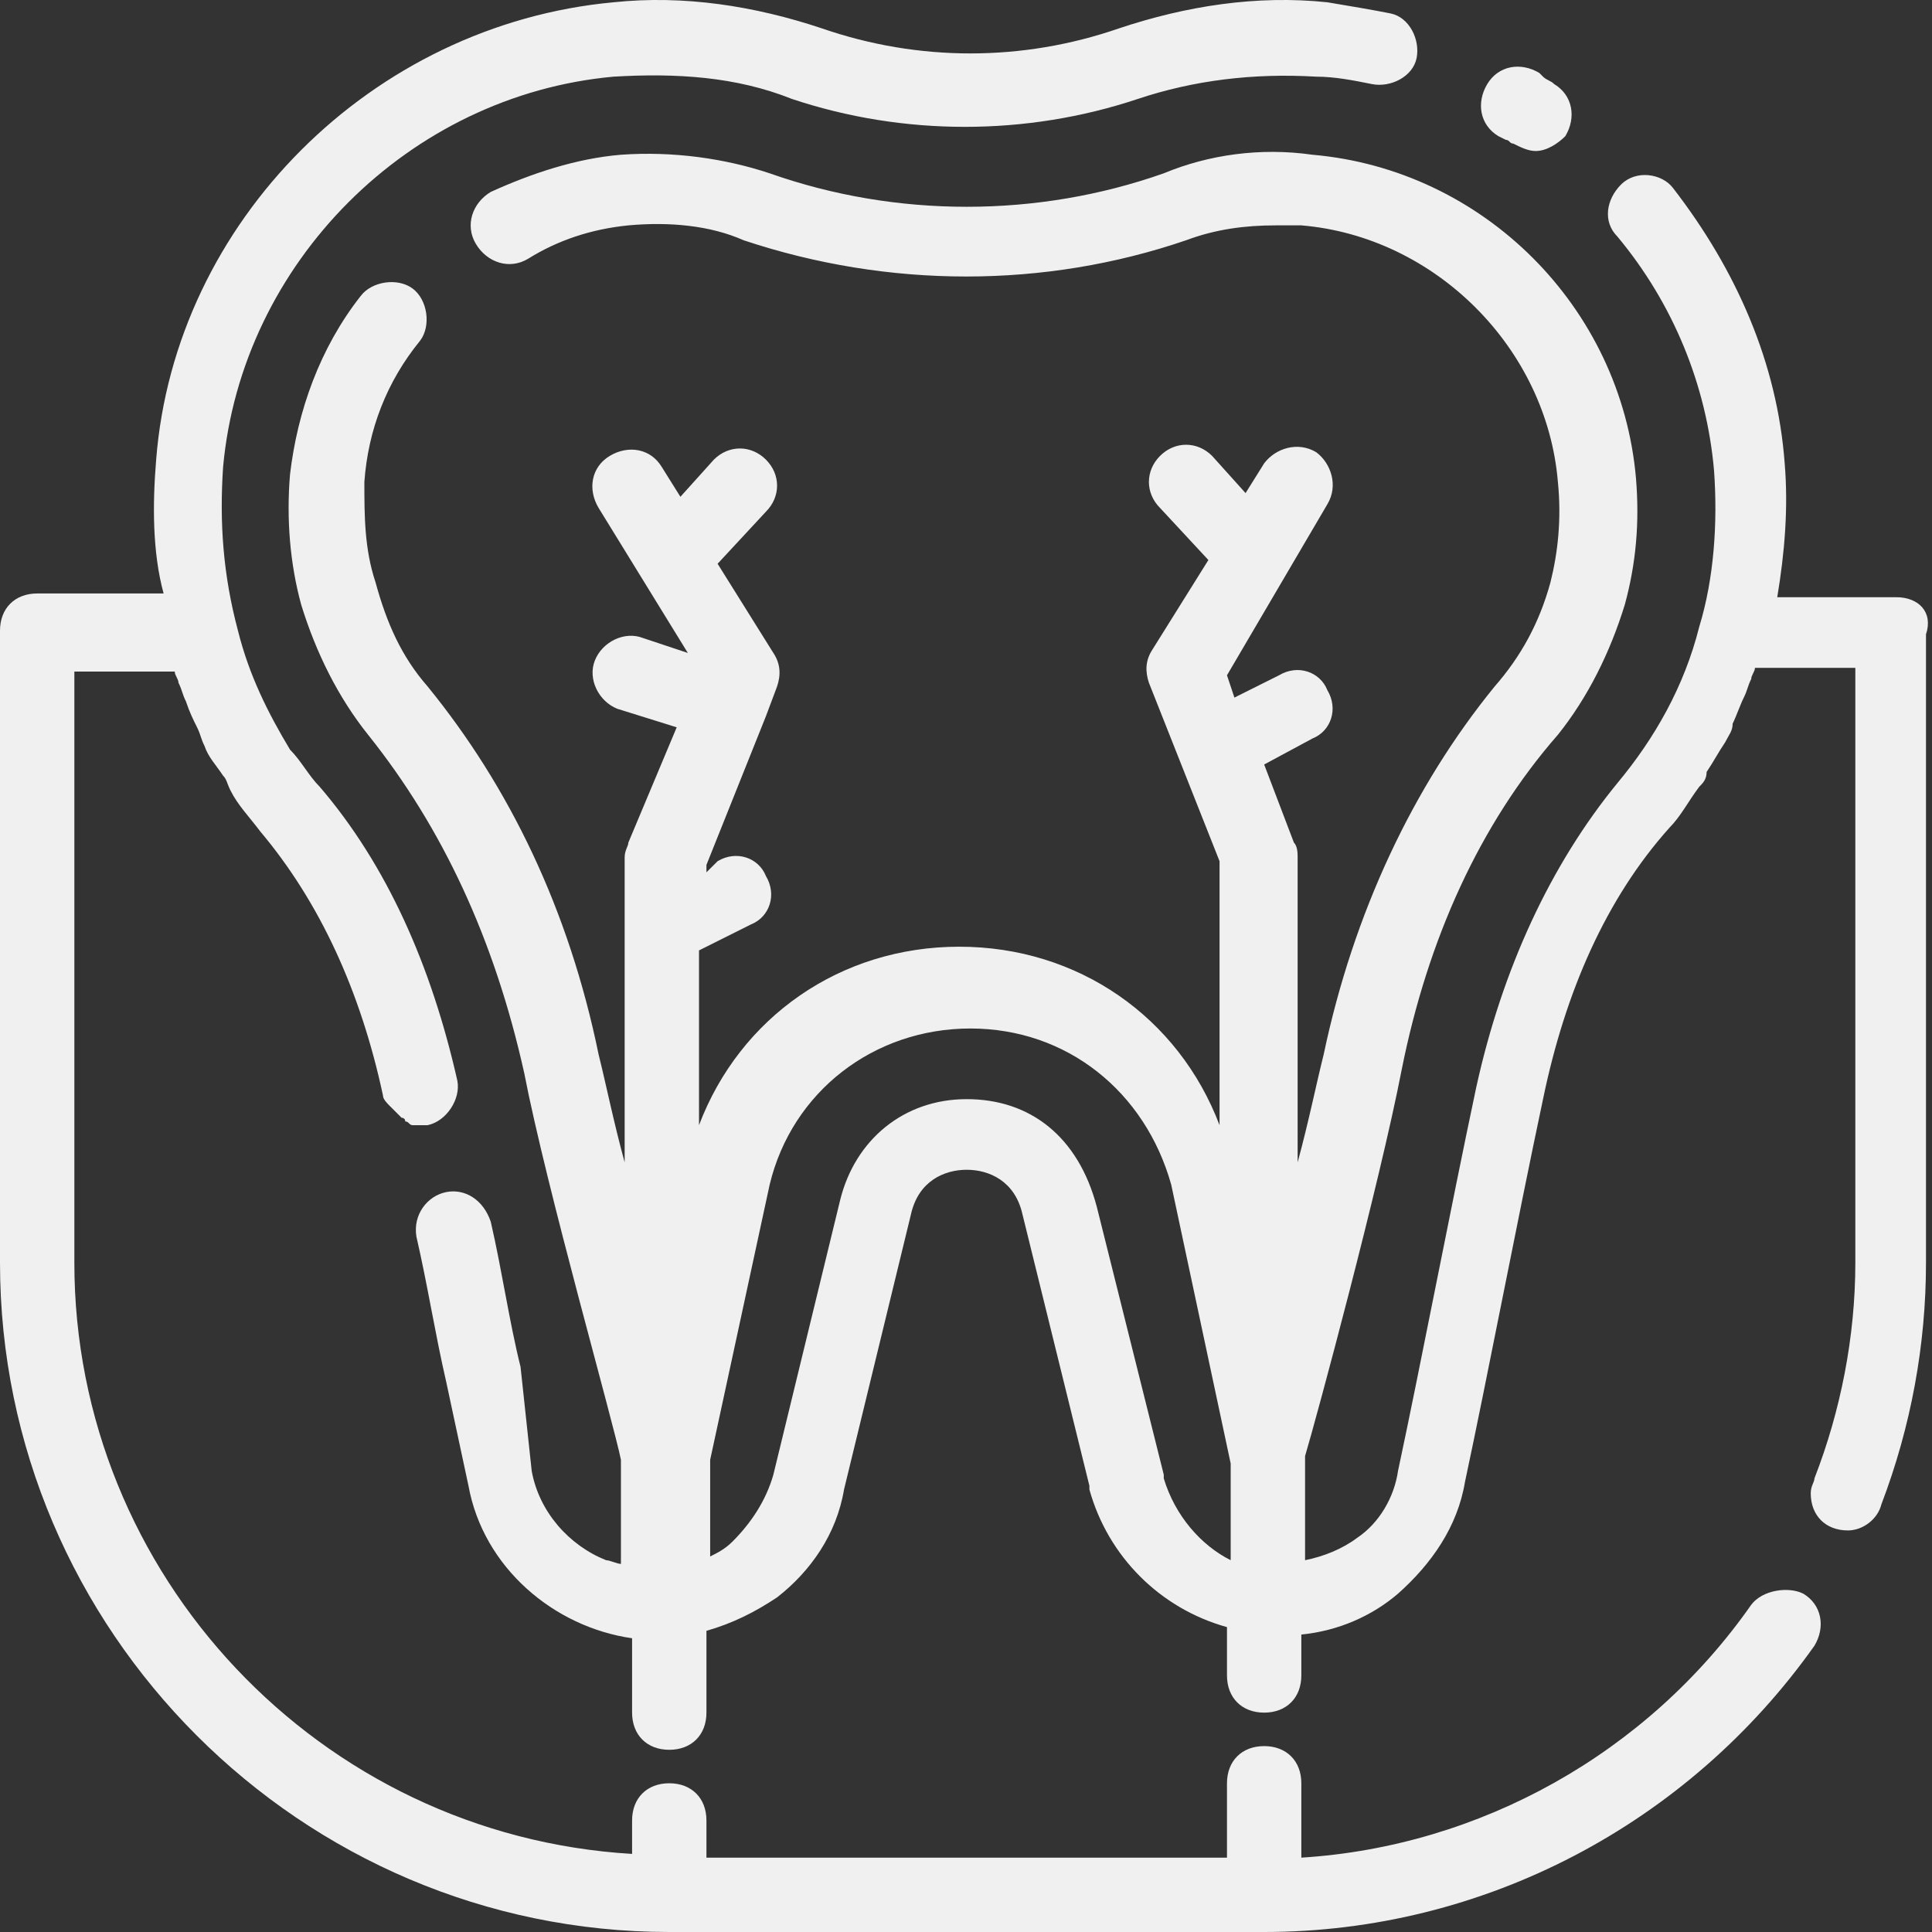
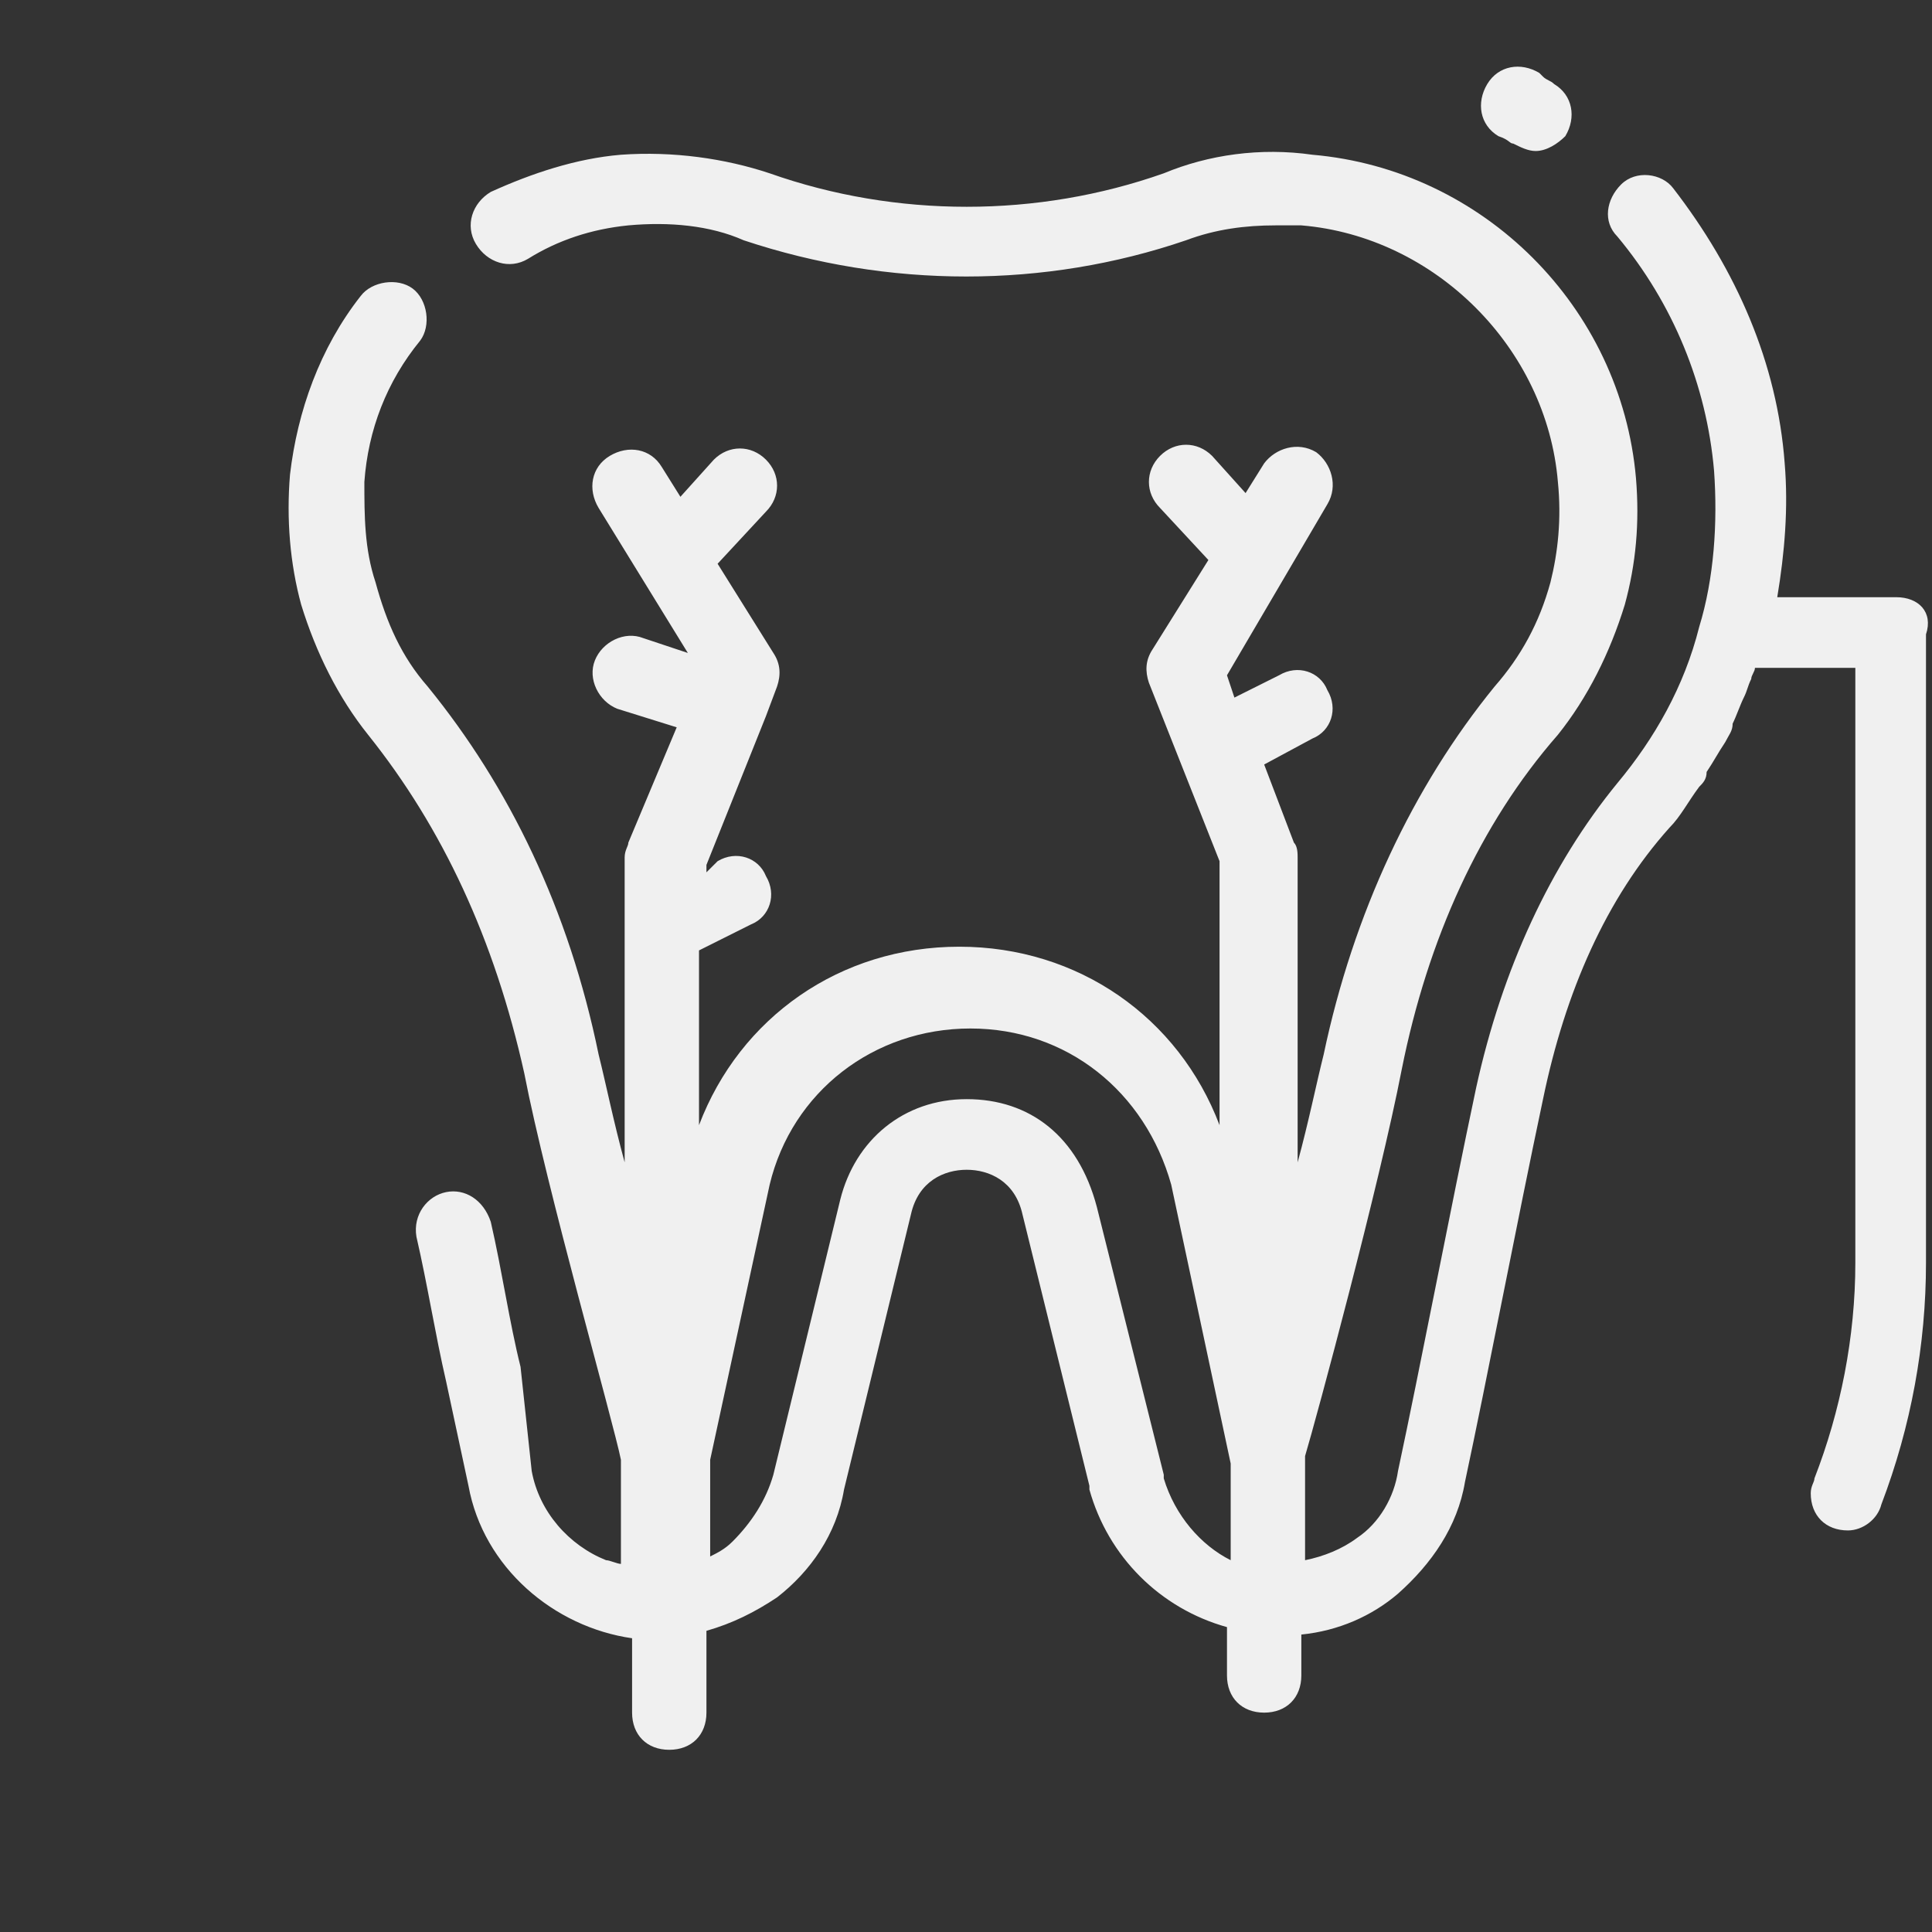
<svg xmlns="http://www.w3.org/2000/svg" width="72" height="72" viewBox="0 0 72 72" fill="none">
  <rect x="0" y="0" width="72" height="72" fill="#333333" stroke="none" />
-   <path d="M55.841 5.074L56.118 5.212C56.257 5.212 56.257 5.351 56.395 5.351C56.672 5.489 56.95 5.628 57.227 5.628C57.642 5.628 58.058 5.351 58.335 5.074C58.751 4.381 58.612 3.55 57.92 3.134C57.781 2.995 57.642 2.995 57.504 2.857L57.365 2.718C56.672 2.303 55.841 2.441 55.425 3.134C55.01 3.827 55.148 4.658 55.841 5.074Z" fill="#F0F0F0" />
+   <path d="M55.841 5.074C56.257 5.212 56.257 5.351 56.395 5.351C56.672 5.489 56.95 5.628 57.227 5.628C57.642 5.628 58.058 5.351 58.335 5.074C58.751 4.381 58.612 3.55 57.92 3.134C57.781 2.995 57.642 2.995 57.504 2.857L57.365 2.718C56.672 2.303 55.841 2.441 55.425 3.134C55.01 3.827 55.148 4.658 55.841 5.074Z" fill="#F0F0F0" />
  <path d="M70.667 22.256H66.233C66.51 20.593 66.649 18.93 66.51 17.267C66.233 13.526 64.709 10.062 62.354 7.014C61.938 6.459 60.968 6.321 60.414 6.875C59.859 7.429 59.721 8.261 60.275 8.815C62.354 11.309 63.601 14.357 63.878 17.544C64.016 19.484 63.878 21.563 63.324 23.364C62.769 25.581 61.661 27.521 60.275 29.184C57.781 32.232 55.98 36.112 55.01 40.546C54.04 45.119 52.931 50.938 52.1 54.818C51.961 55.788 51.407 56.758 50.576 57.312C50.021 57.728 49.329 58.005 48.636 58.144V54.264C49.051 52.878 51.407 44.149 52.239 39.853C53.208 35.004 55.148 30.708 58.058 27.383C59.167 25.997 59.998 24.334 60.552 22.533C60.968 21.009 61.106 19.484 60.968 17.822C60.414 11.448 55.287 6.321 48.913 5.767C46.973 5.489 45.033 5.767 43.37 6.459C38.659 8.122 33.394 8.122 28.683 6.459C27.02 5.905 25.08 5.628 23.14 5.767C21.477 5.905 19.815 6.459 18.29 7.152C17.598 7.568 17.32 8.399 17.736 9.092C18.152 9.785 18.983 10.062 19.676 9.646C20.785 8.954 22.032 8.538 23.417 8.399C24.941 8.261 26.466 8.399 27.713 8.954C33.117 10.755 38.936 10.755 44.202 8.954C45.31 8.538 46.419 8.399 47.527 8.399C47.804 8.399 48.22 8.399 48.497 8.399C53.486 8.815 57.642 12.972 58.058 17.96C58.197 19.346 58.058 20.593 57.781 21.701C57.365 23.226 56.672 24.473 55.703 25.581C52.654 29.322 50.437 34.034 49.329 39.299C49.051 40.407 48.774 41.793 48.359 43.317V31.955C48.359 31.817 48.359 31.539 48.22 31.401L47.112 28.491L48.913 27.521C49.606 27.244 49.883 26.413 49.467 25.72C49.19 25.027 48.359 24.75 47.666 25.166L46.003 25.997L45.726 25.166L49.467 18.792C49.883 18.099 49.606 17.267 49.051 16.852C48.359 16.436 47.527 16.713 47.112 17.267L46.419 18.376L45.172 16.99C44.617 16.436 43.786 16.436 43.232 16.99C42.678 17.544 42.678 18.376 43.232 18.93L45.033 20.87L42.955 24.196C42.678 24.611 42.678 25.027 42.816 25.443L45.449 32.094V41.932C43.925 37.913 40.183 35.281 35.749 35.281C31.315 35.281 27.574 37.913 26.05 41.932V35.419L27.99 34.449C28.683 34.172 28.96 33.341 28.544 32.648C28.267 31.955 27.436 31.678 26.743 32.094L26.327 32.509V32.232L28.544 26.69L28.96 25.581C29.098 25.166 29.098 24.75 28.821 24.334L26.743 21.009L28.544 19.069C29.098 18.514 29.098 17.683 28.544 17.129C27.99 16.575 27.158 16.575 26.604 17.129L25.357 18.514L24.664 17.406C24.249 16.713 23.417 16.575 22.724 16.99C22.032 17.406 21.893 18.237 22.309 18.93L25.634 24.334L23.971 23.78C23.279 23.503 22.447 23.918 22.17 24.611C21.893 25.304 22.309 26.135 23.002 26.413L25.219 27.105L23.417 31.401C23.417 31.539 23.279 31.678 23.279 31.955V43.317C22.863 41.793 22.586 40.407 22.309 39.299C21.2 33.895 18.983 29.322 15.935 25.581C14.965 24.473 14.411 23.226 13.995 21.701C13.579 20.454 13.579 19.207 13.579 17.96C13.718 16.02 14.411 14.219 15.658 12.695C16.073 12.14 15.935 11.171 15.38 10.755C14.826 10.339 13.856 10.478 13.441 11.032C11.916 12.972 11.085 15.328 10.808 17.683C10.669 19.346 10.808 21.009 11.224 22.533C11.778 24.334 12.609 25.997 13.718 27.383C16.489 30.847 18.429 35.004 19.537 39.992C20.369 44.287 22.863 53.017 23.14 54.402V58.282C23.002 58.282 22.724 58.144 22.586 58.144C21.2 57.589 20.092 56.342 19.815 54.818L19.399 50.938C18.983 49.276 18.706 47.336 18.29 45.534C18.013 44.703 17.32 44.287 16.628 44.426C15.935 44.564 15.38 45.257 15.519 46.089C15.935 47.89 16.212 49.691 16.628 51.493L17.459 55.372C18.013 58.421 20.646 60.638 23.556 61.053V63.825C23.556 64.656 24.11 65.21 24.941 65.21C25.773 65.21 26.327 64.656 26.327 63.825V60.776C27.297 60.499 28.128 60.084 28.96 59.529C30.207 58.559 31.177 57.174 31.454 55.511L33.948 45.257C34.225 44.01 35.195 43.594 36.026 43.594C36.858 43.594 37.828 44.01 38.105 45.257L40.599 55.372V55.511C41.292 58.005 43.232 59.945 45.726 60.638V62.439C45.726 63.27 46.28 63.825 47.112 63.825C47.943 63.825 48.497 63.27 48.497 62.439V60.915C49.883 60.776 51.13 60.222 52.1 59.391C53.347 58.282 54.317 56.897 54.594 55.234C55.425 51.354 56.534 45.534 57.504 40.962C58.335 36.943 59.859 33.479 62.215 30.847C62.631 30.431 62.908 29.877 63.324 29.322C63.462 29.184 63.601 29.045 63.601 28.768C63.878 28.352 64.016 28.075 64.293 27.66C64.432 27.383 64.571 27.244 64.571 26.967C64.709 26.69 64.848 26.274 64.986 25.997C65.125 25.72 65.125 25.581 65.263 25.304C65.263 25.166 65.402 25.027 65.402 24.888H69.143V47.059C69.143 49.83 68.589 52.601 67.619 55.095C67.619 55.234 67.481 55.372 67.481 55.65C67.481 56.481 68.035 57.035 68.866 57.035C69.42 57.035 69.975 56.619 70.113 56.065C71.222 53.155 71.776 50.107 71.776 47.059V23.641C72.053 22.81 71.499 22.256 70.667 22.256ZM36.026 40.962C33.671 40.962 31.87 42.486 31.315 44.703L28.821 54.957C28.544 55.927 27.99 56.758 27.297 57.451C27.02 57.728 26.743 57.867 26.466 58.005V54.402L28.683 44.149C29.514 40.685 32.562 38.329 36.165 38.329C39.768 38.329 42.678 40.685 43.648 44.149L45.864 54.541V58.144C44.756 57.589 43.786 56.481 43.37 55.095C43.37 54.957 43.37 54.957 43.37 54.957L40.876 44.98C40.183 42.347 38.382 40.962 36.026 40.962Z" fill="#F0F0F0" />
-   <path d="M65.263 59.806C61.384 65.349 55.148 68.813 48.497 69.229V66.457C48.497 65.626 47.943 65.072 47.112 65.072C46.28 65.072 45.726 65.626 45.726 66.457V69.229H26.327V67.843C26.327 67.012 25.773 66.457 24.941 66.457C24.11 66.457 23.556 67.012 23.556 67.843V69.09C11.916 68.397 2.771 58.698 2.771 47.059V25.027H6.512C6.512 25.166 6.651 25.304 6.651 25.443C6.79 25.72 6.79 25.858 6.928 26.136C7.067 26.551 7.205 26.828 7.344 27.105C7.482 27.383 7.482 27.521 7.621 27.798C7.76 28.214 8.037 28.491 8.314 28.907C8.452 29.045 8.452 29.184 8.591 29.461C8.868 30.015 9.284 30.431 9.699 30.985C11.916 33.618 13.441 36.943 14.272 40.823C14.272 40.962 14.411 41.1 14.549 41.239L14.688 41.377C14.826 41.516 14.826 41.516 14.965 41.655C14.965 41.655 15.103 41.655 15.103 41.793C15.242 41.793 15.242 41.932 15.381 41.932H15.519H15.658C15.796 41.932 15.796 41.932 15.935 41.932C16.628 41.793 17.182 40.962 17.043 40.269C16.073 35.974 14.411 32.232 11.916 29.322C11.501 28.907 11.224 28.352 10.808 27.937C9.977 26.551 9.284 25.166 8.868 23.503C8.314 21.424 8.175 19.484 8.314 17.406C9.007 9.785 15.242 3.55 22.863 2.857C25.219 2.718 27.436 2.857 29.514 3.688C33.671 5.074 38.243 5.074 42.401 3.688C44.479 2.995 46.696 2.718 49.051 2.857C49.744 2.857 50.437 2.995 51.13 3.134C51.823 3.272 52.654 2.857 52.793 2.164C52.931 1.471 52.516 0.64 51.823 0.501C51.13 0.363 50.299 0.224 49.467 0.085C46.834 -0.192 44.202 0.224 41.708 1.055C38.105 2.303 34.225 2.303 30.623 1.055C28.128 0.224 25.496 -0.192 22.863 0.085C13.856 0.917 6.512 8.261 5.82 17.129C5.681 18.792 5.681 20.593 6.097 22.117H1.386C0.554 22.117 0 22.671 0 23.503V47.059C0 60.776 11.224 72 24.941 72H47.112C55.287 72 62.908 67.982 67.619 61.331C68.035 60.638 67.896 59.806 67.203 59.391C66.649 59.114 65.679 59.252 65.263 59.806Z" fill="#F0F0F0" />
</svg>